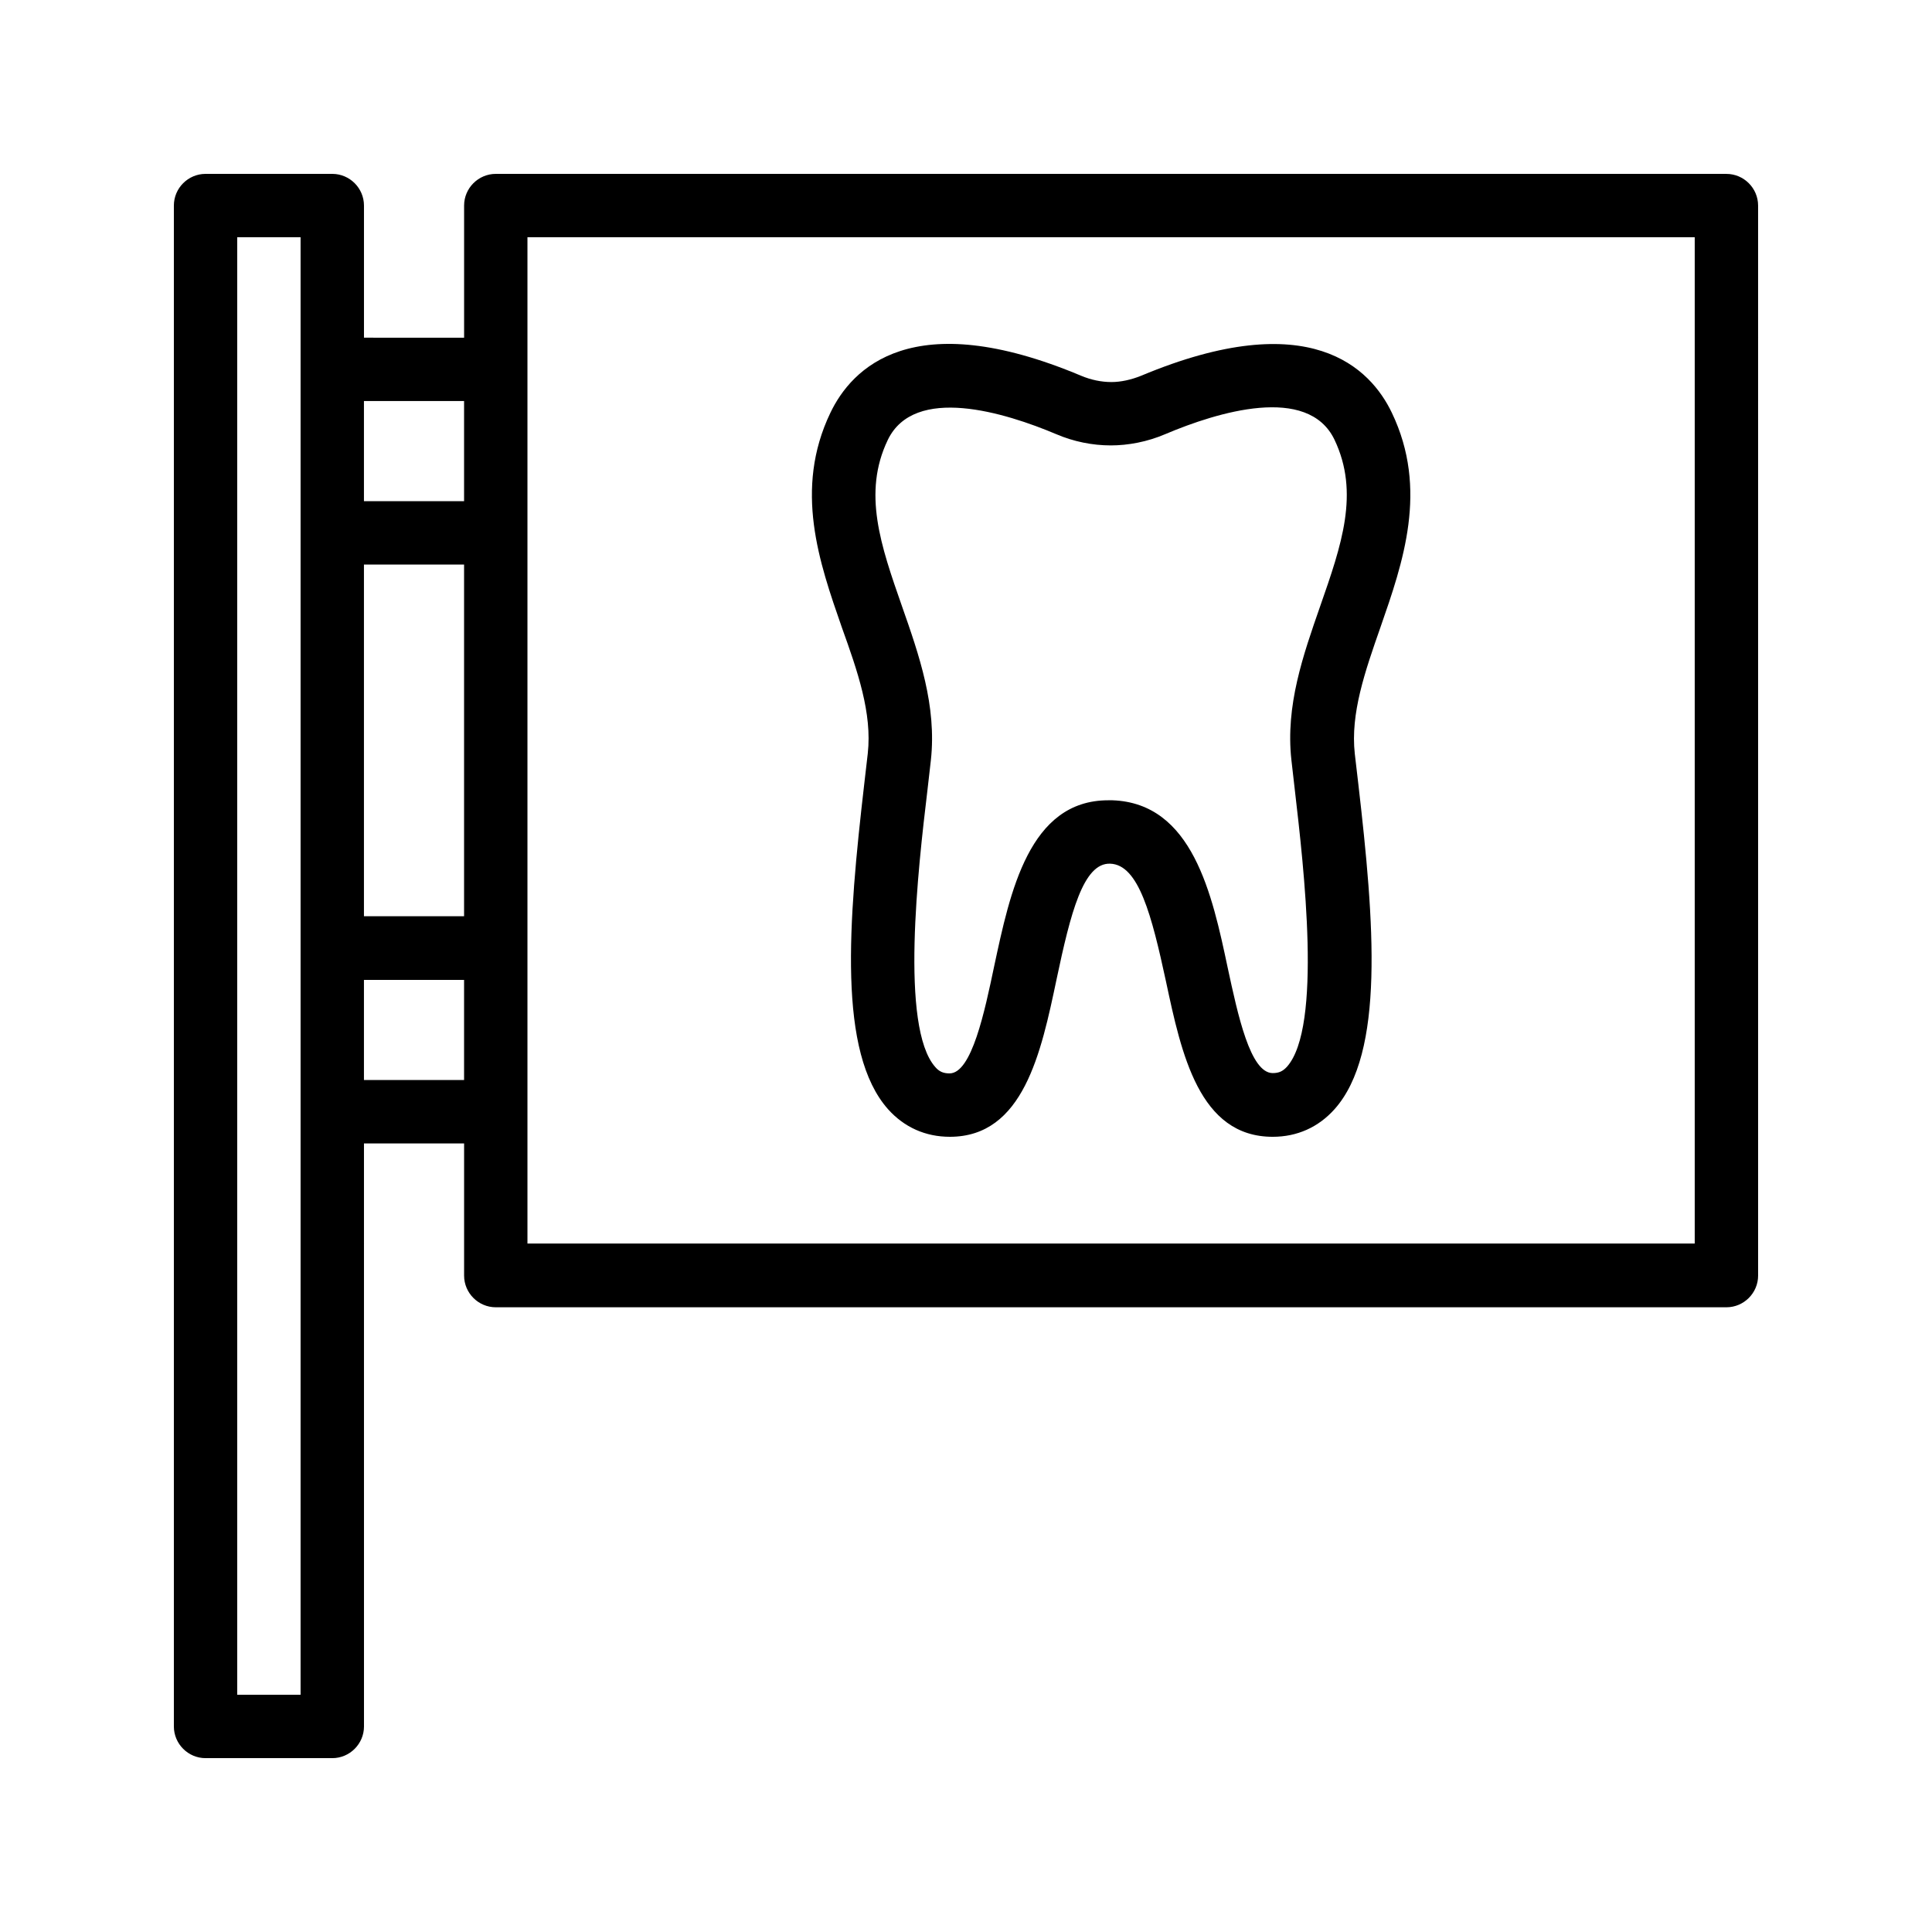
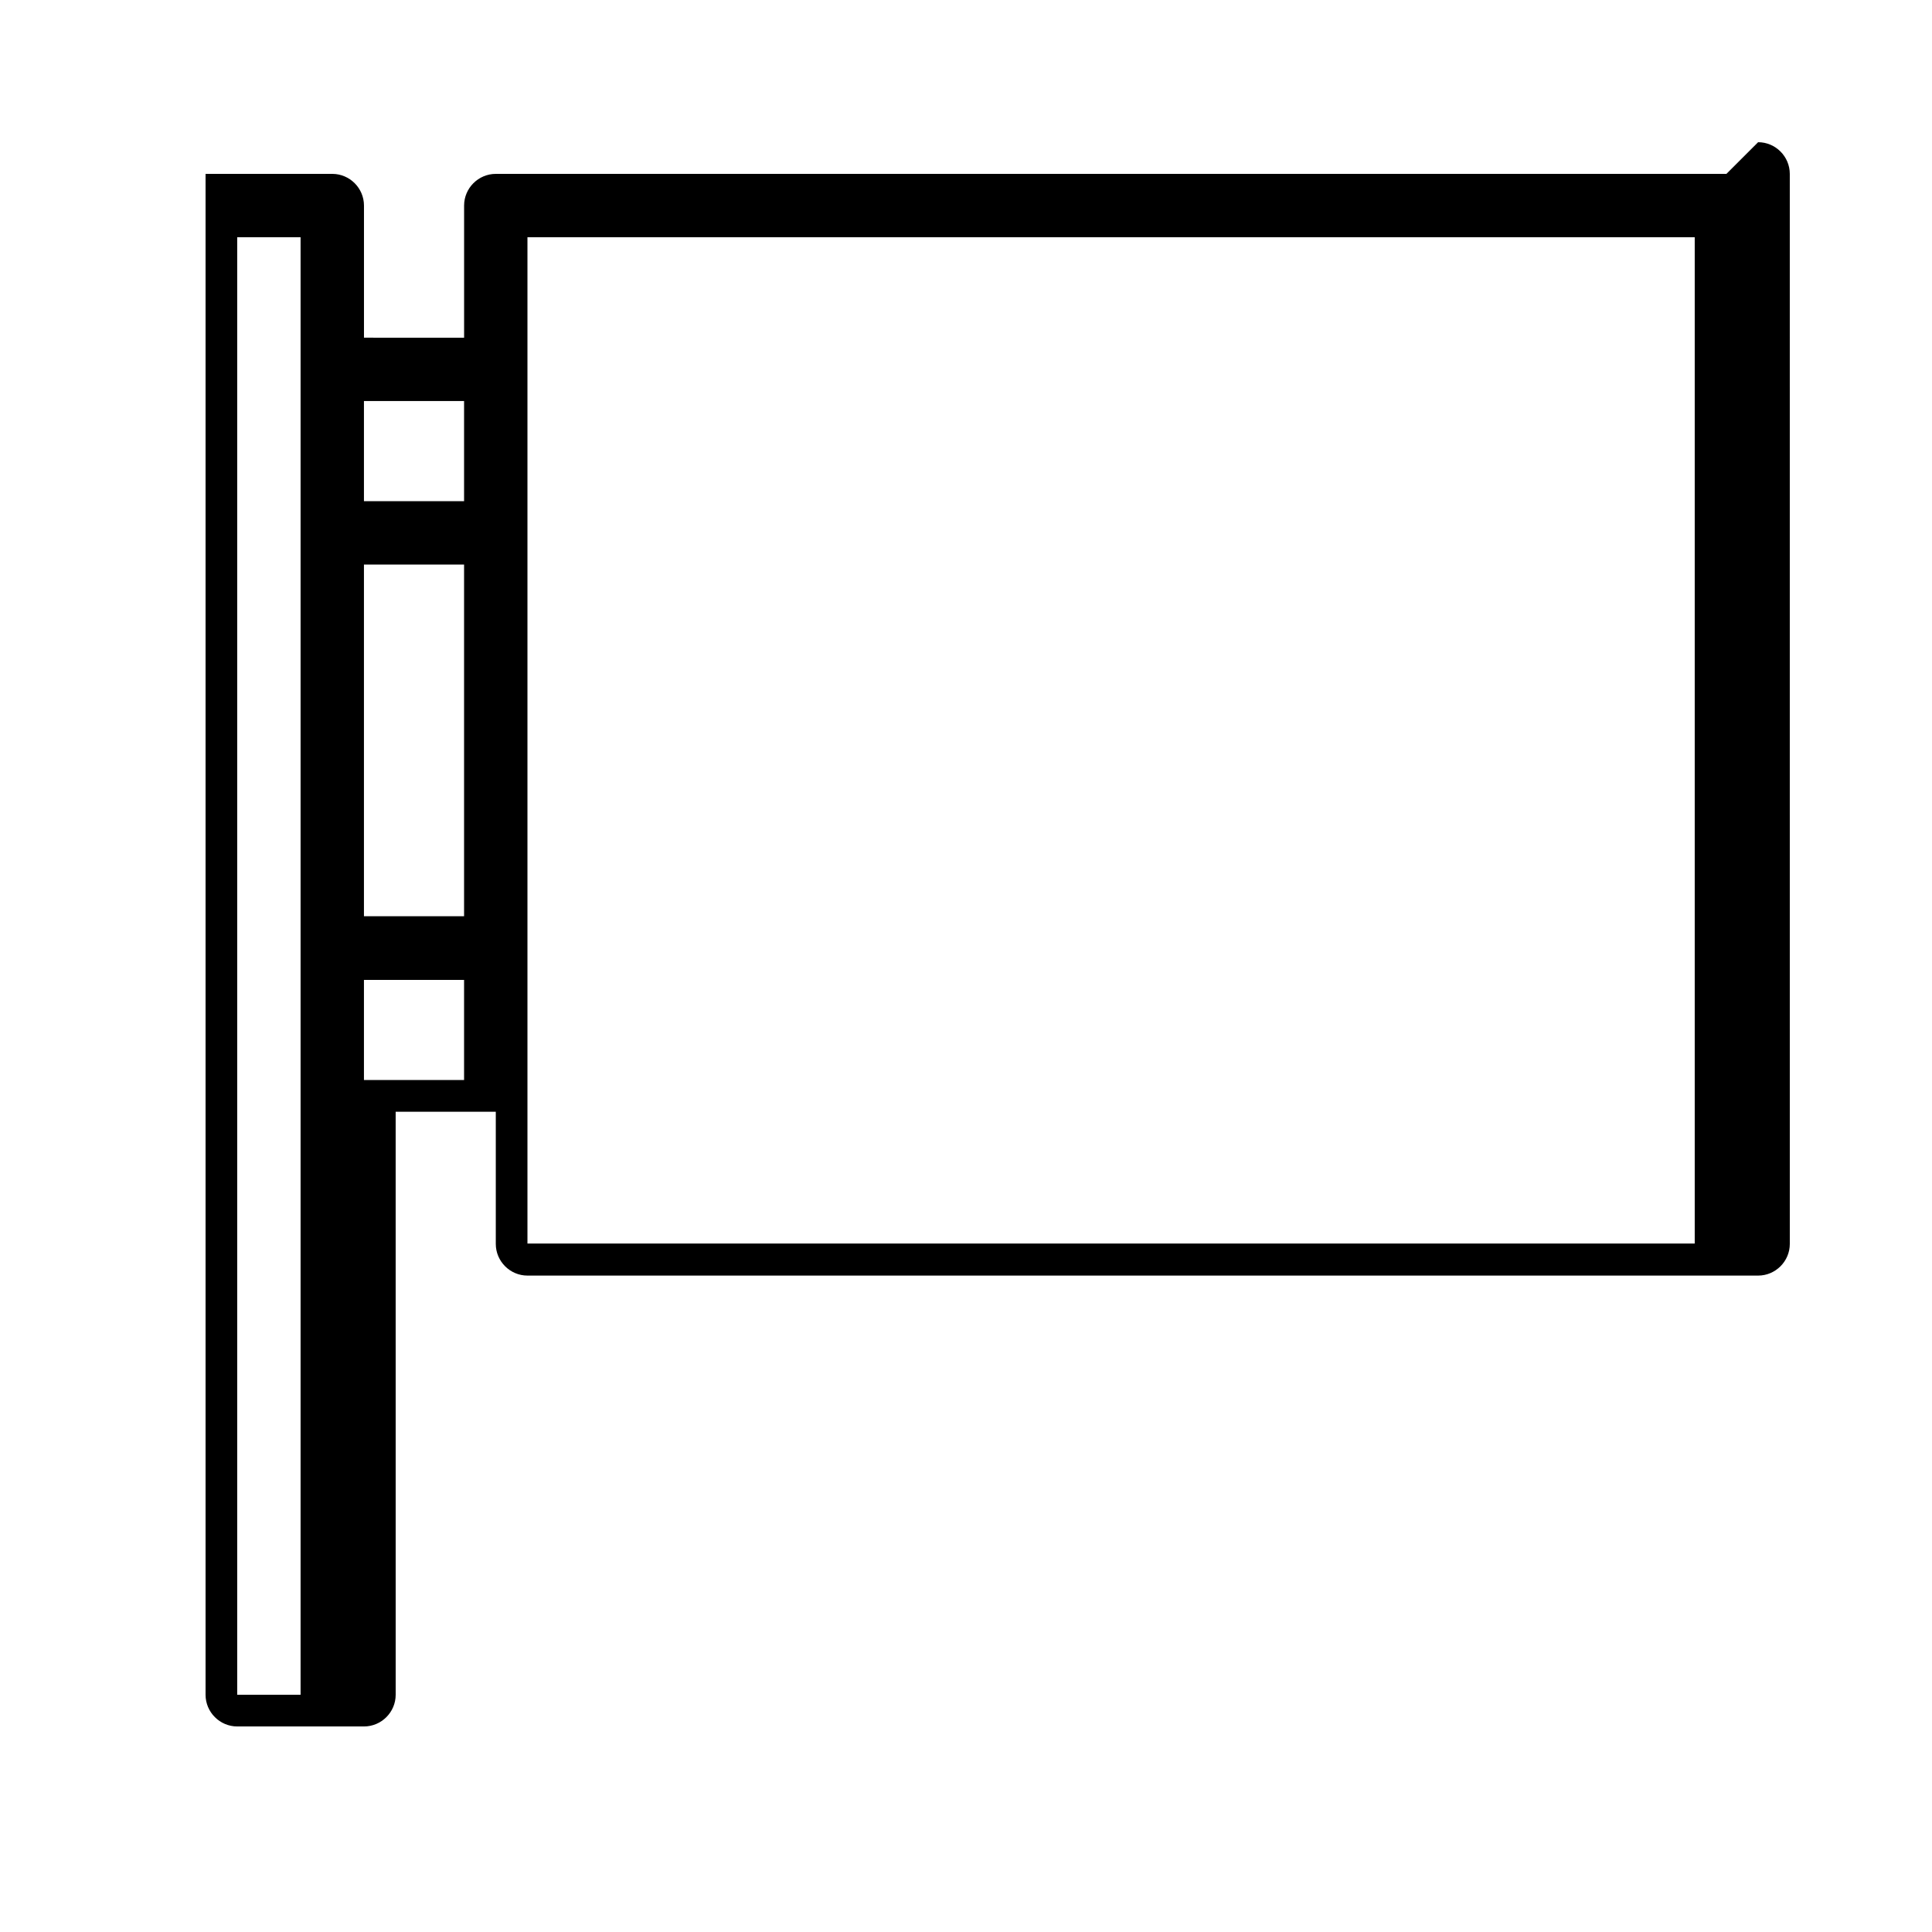
<svg xmlns="http://www.w3.org/2000/svg" fill="#000000" width="800px" height="800px" version="1.1" viewBox="144 144 512 512">
  <g>
-     <path d="m601.52 190.08h-326.13c-4.617 0-8.398 3.777-8.398 8.398v35.016l-26.535-0.004v-35.012c0-4.617-3.777-8.398-8.398-8.398h-33.582c-4.621 0-8.398 3.777-8.398 8.398v403.05c0 4.617 3.777 8.398 8.398 8.398h33.586c4.617 0 8.398-3.777 8.398-8.398l-0.004-154.5h26.535v35.016c0 4.617 3.777 8.398 8.398 8.398h326.13c4.617 0 8.398-3.777 8.398-8.398l-0.004-283.56c0-4.621-3.777-8.398-8.395-8.398zm-361.07 103.53h26.535v93.203l-26.535 0.004zm26.535-43.328v26.535h-26.535v-26.535zm-43.328 342.84h-16.793v-386.25h16.793zm16.793-162.9v-26.535h26.535v26.535zm352.67 43.328h-309.34v-266.68h309.34z" />
-     <path d="m373.97 343.66-0.922 7.977c-4.281 36.945-7.055 71.289 6.297 86.32 4.281 4.785 9.91 7.305 16.375 7.305 19.48 0 24.184-22.25 28.297-41.816 3.695-17.465 7.055-30.816 14.191-30.562 7.559 0.25 11 13.688 14.777 31.152 4.113 19.312 8.816 41.227 28.297 41.227 6.465 0 12.09-2.519 16.375-7.305 13.352-14.945 10.578-49.375 6.297-86.32l-0.922-7.894c-1.176-10.664 2.688-21.746 6.801-33.504 5.961-17.129 12.762-36.527 3.023-56.848-5.625-11.754-21.664-28.551-66.418-9.824-2.688 1.09-5.457 1.68-7.894 1.68-2.688 0-5.457-0.586-8.062-1.68-44.754-18.809-60.793-1.93-66.418 9.824-9.742 20.32-2.938 39.719 3.023 56.848 4.195 11.672 8.059 22.758 6.883 33.422zm5.289-83.047c7.055-14.695 31.066-7.305 44.754-1.512 4.535 1.93 9.488 2.938 14.359 2.938 4.535 0 9.656-0.922 14.527-3.023 13.688-5.793 37.703-13.184 44.754 1.512 6.719 14.105 1.848 27.961-3.777 44.082-4.535 13.016-9.238 26.367-7.641 40.809l0.922 8.062c2.352 20.32 7.305 62.641-2.098 73.219-1.09 1.176-2.098 1.68-3.777 1.68-5.961 0-9.238-15.449-11.922-27.879-4.113-19.48-9.32-43.664-30.562-44.418h-1.09c-20.992 0-26.031 24.352-30.23 43.914-2.519 12.008-5.961 28.465-11.84 28.465-1.68 0-2.769-0.504-3.777-1.68-9.406-10.578-4.535-52.898-2.098-73.219l0.922-8.062c1.594-14.441-3.106-27.879-7.641-40.809-5.633-16.113-10.504-30.055-3.785-44.078z" />
+     <path d="m601.52 190.08h-326.13c-4.617 0-8.398 3.777-8.398 8.398v35.016l-26.535-0.004v-35.012c0-4.617-3.777-8.398-8.398-8.398h-33.582v403.05c0 4.617 3.777 8.398 8.398 8.398h33.586c4.617 0 8.398-3.777 8.398-8.398l-0.004-154.5h26.535v35.016c0 4.617 3.777 8.398 8.398 8.398h326.13c4.617 0 8.398-3.777 8.398-8.398l-0.004-283.56c0-4.621-3.777-8.398-8.395-8.398zm-361.07 103.53h26.535v93.203l-26.535 0.004zm26.535-43.328v26.535h-26.535v-26.535zm-43.328 342.84h-16.793v-386.25h16.793zm16.793-162.9v-26.535h26.535v26.535zm352.67 43.328h-309.34v-266.68h309.34z" />
  </g>
</svg>